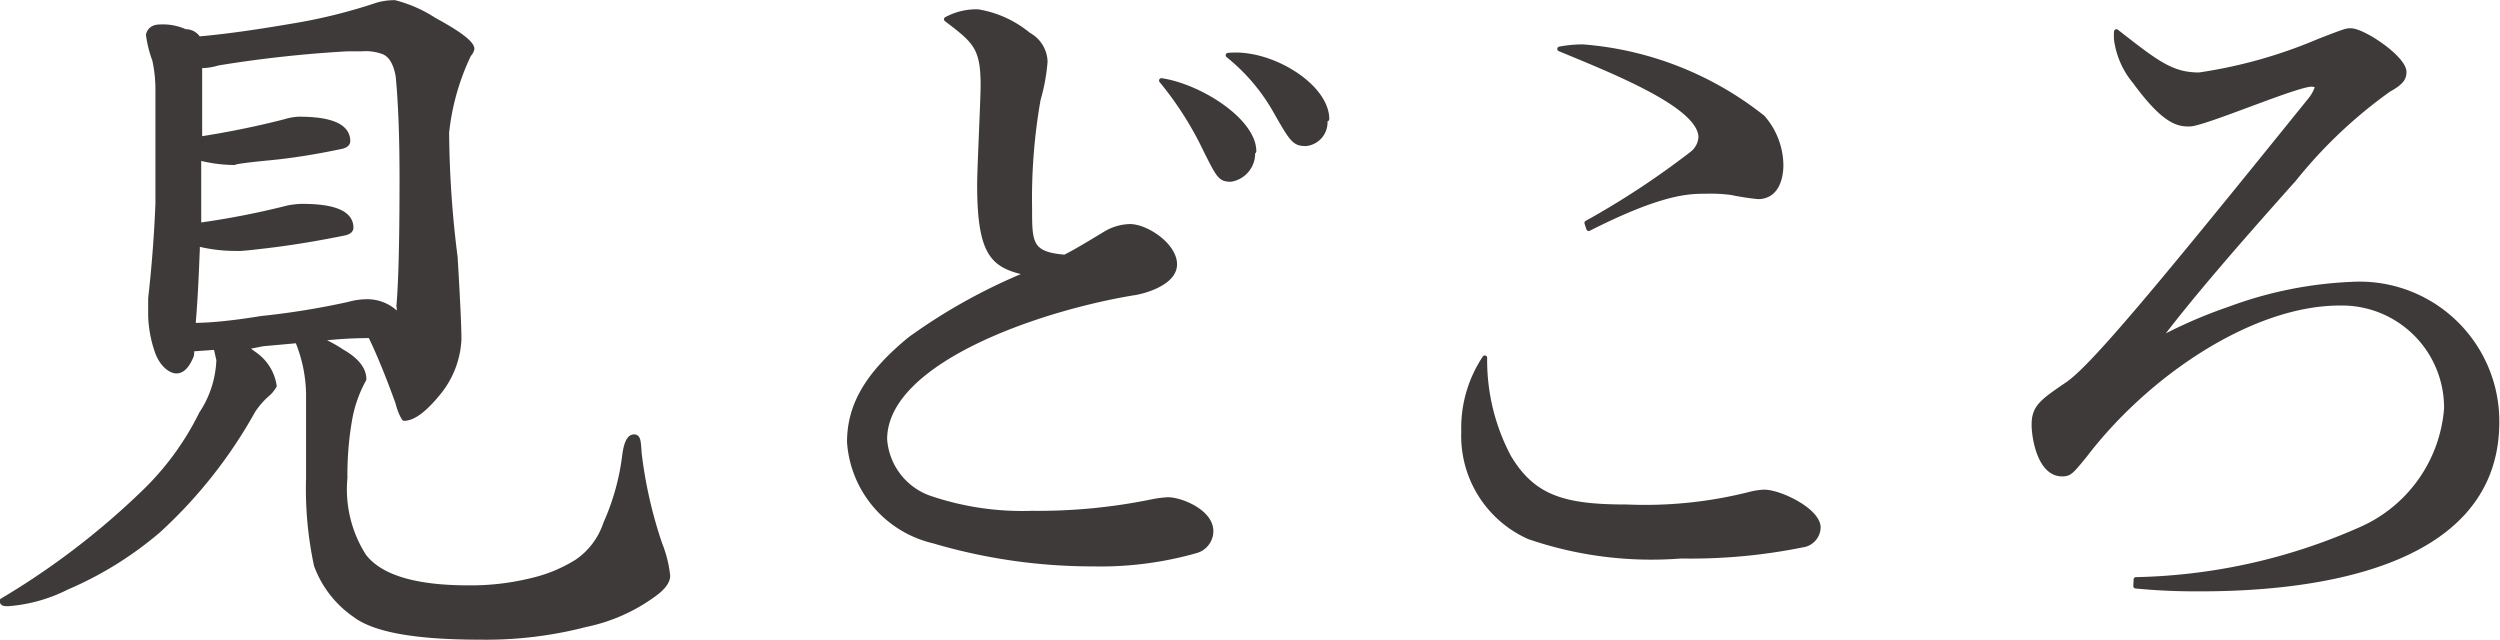
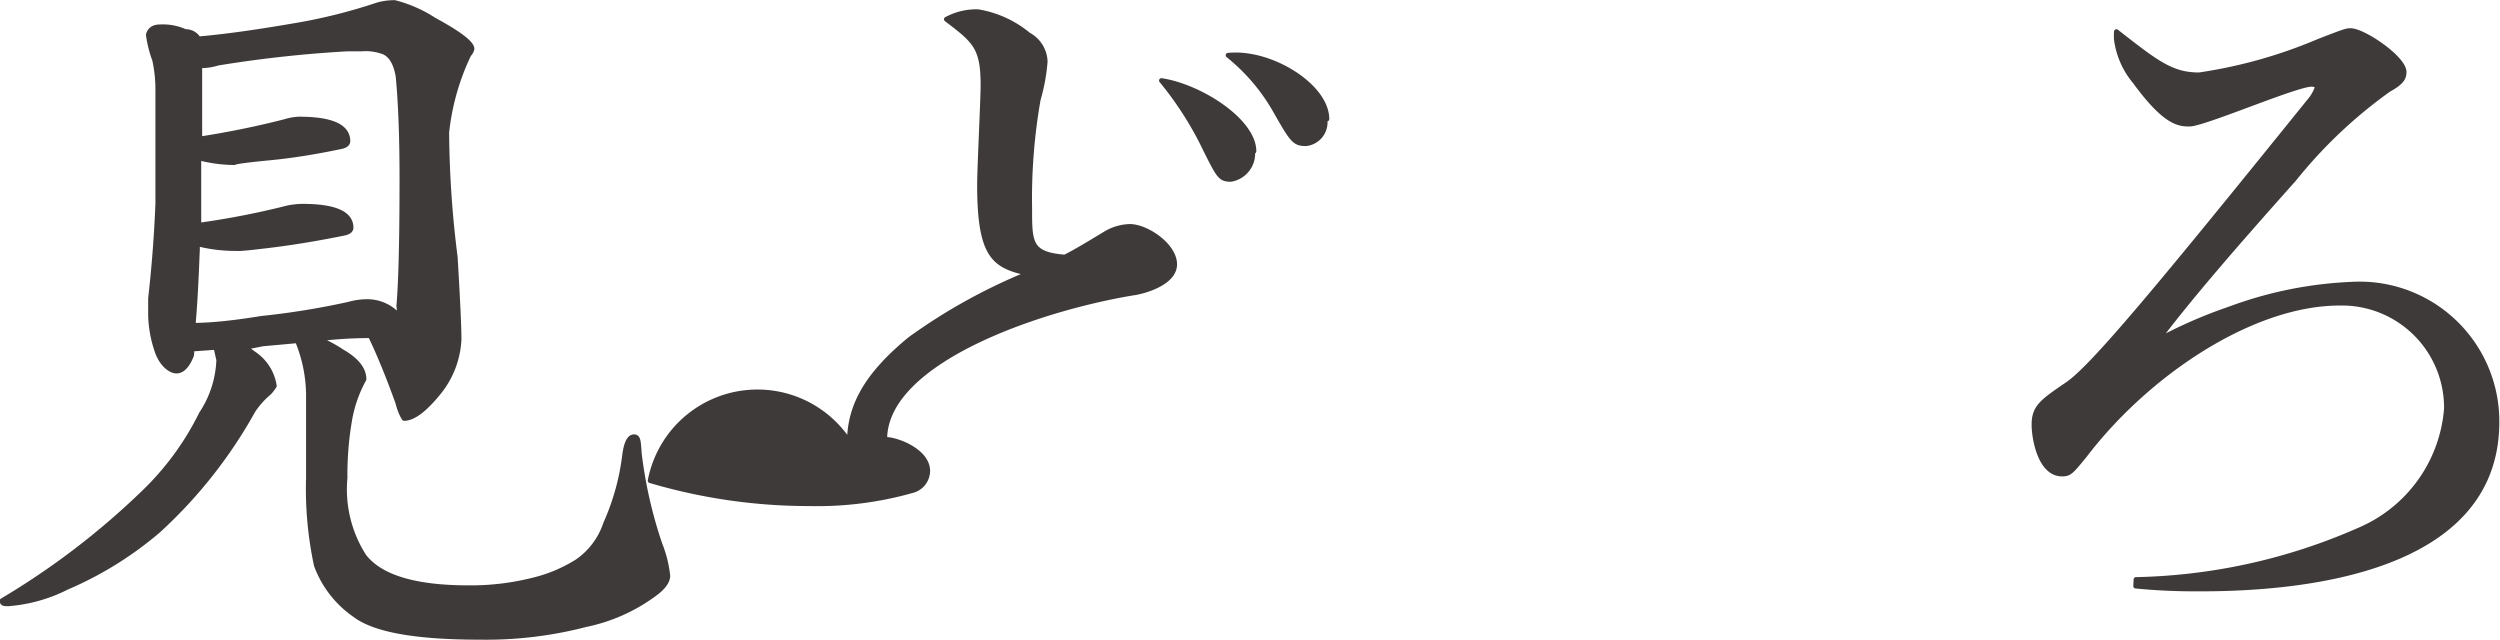
<svg xmlns="http://www.w3.org/2000/svg" width="27.91mm" height="7.15mm" viewBox="0 0 79.13 20.28">
  <defs>
    <style>.cls-1{fill:#3e3a39;stroke:#3e3a39;stroke-linecap:round;stroke-linejoin:round;stroke-width:0.15px;}</style>
  </defs>
  <title>matsuri_sub_ttl2</title>
  <g id="レイヤー_2" data-name="レイヤー 2">
    <g id="文字">
      <path class="cls-1" d="M5.05.85a1.7,1.7,0,0,1,.8.15.47.47,0,0,1,.42.23q1.17-.1,2.92-.4A17.21,17.21,0,0,0,11.95.15a2,2,0,0,1,.53-.07,4.17,4.17,0,0,1,1.25.55q1.2.65,1.2.92a.39.39,0,0,1-.1.18,7.54,7.54,0,0,0-.7,2.47,33,33,0,0,0,.27,3.95q.12,2,.12,2.6a2.88,2.88,0,0,1-.62,1.65q-.68.85-1.12.85s-.12-.17-.2-.5q-.47-1.3-.87-2.12-.82,0-1.65.1a4.25,4.25,0,0,1,.75.4q.7.4.7.88a4.08,4.08,0,0,0-.45,1.27,10.13,10.13,0,0,0-.15,1.85,3.93,3.93,0,0,0,.6,2.48q.77,1,3.3,1a8,8,0,0,0,2-.23,4.7,4.7,0,0,0,1.45-.6,2.36,2.36,0,0,0,.9-1.2,7.49,7.49,0,0,0,.6-2.15c.05-.4.15-.6.3-.6s.14.18.17.55a14.12,14.12,0,0,0,.65,2.85,3.78,3.78,0,0,1,.25,1q0,.28-.45.6a5.55,5.55,0,0,1-2.15.95,12.58,12.58,0,0,1-3.37.4q-3,0-3.93-.7A3.29,3.29,0,0,1,10,17.9a11.59,11.59,0,0,1-.25-2.77q0-.77,0-1.52t0-1.12a4.58,4.58,0,0,0-.35-1.7l-1.1.1L7.75,11l.3.22a1.48,1.48,0,0,1,.62,1s-.06.11-.17.22A2.67,2.67,0,0,0,8,13,15.05,15.05,0,0,1,5,16.8a11.3,11.3,0,0,1-2.9,1.8,4.94,4.94,0,0,1-1.85.52c-.13,0-.2,0-.2-.1A24.22,24.22,0,0,0,4.53,15.6a8.93,8.93,0,0,0,1.83-2.5,3.29,3.29,0,0,0,.55-1.7L6.82,11l-.7.05H6.05a.65.65,0,0,1,0,.2c-.13.33-.29.5-.48.5s-.48-.22-.62-.65A3.79,3.79,0,0,1,4.75,10q0-.28,0-.55.17-1.5.23-3,0-1.27,0-3.6a4.37,4.37,0,0,0-.1-.95,3.67,3.67,0,0,1-.2-.8Q4.75.85,5.05.85ZM6.1,10.3q.82,0,2.17-.22a24.56,24.56,0,0,0,2.77-.45,2.09,2.09,0,0,1,.55-.08,1.33,1.33,0,0,1,.9.33l.12.1a.63.63,0,0,0,0-.28q.1-1.12.1-4.05,0-1.95-.12-3.22-.1-.62-.45-.78a1.62,1.62,0,0,0-.7-.1h-.45A38.65,38.65,0,0,0,6.88,2a1.76,1.76,0,0,1-.45.08l-.12,0q0,.67,0,1.38V4.4Q7.72,4.18,9,3.85a1.76,1.76,0,0,1,.45-.08q1.55,0,1.55.7c0,.08-.07.14-.2.17Q9.57,4.9,8.53,5T7.4,5.15A4.61,4.61,0,0,1,6.28,5q0,1.23,0,2.13A25.66,25.66,0,0,0,9.1,6.58a2.64,2.64,0,0,1,.45-.05q1.55,0,1.55.68c0,.08-.07.14-.2.17q-1.23.25-2.27.38T7.5,7.87a4.88,4.88,0,0,1-1.27-.15,1.82,1.82,0,0,1,0,.3Q6.18,9.4,6.1,10.3Z" />
-       <path class="cls-1" d="M35,7.39a1.57,1.57,0,0,1,.76-.22c.53,0,1.42.6,1.42,1.2s-1,.87-1.33.91C32.75,9.8,28,11.47,28,13.91a2.13,2.13,0,0,0,1.39,1.85,9.08,9.08,0,0,0,3.27.49,17.91,17.91,0,0,0,3.78-.36,3.42,3.42,0,0,1,.53-.07c.4,0,1.36.38,1.36,1a.65.65,0,0,1-.47.62,11.05,11.05,0,0,1-3.27.42,17.75,17.75,0,0,1-5.05-.73A3.46,3.46,0,0,1,26.88,14c0-1.11.51-2.11,1.93-3.27a18,18,0,0,1,3.74-2.07C31.47,8.42,31,8.15,31,5.84c0-.49.11-2.69.11-3.14,0-1.2-.25-1.4-1.16-2.09a2,2,0,0,1,1-.24,3.36,3.36,0,0,1,1.6.73,1,1,0,0,1,.53.85,5.93,5.93,0,0,1-.22,1.2,18.08,18.08,0,0,0-.27,3.45c0,1.09,0,1.45,1.11,1.54C34,8,34.67,7.59,35,7.39Zm4.65-2.6a.83.83,0,0,1-.69.89c-.33,0-.38-.09-.8-.93a10.67,10.67,0,0,0-1.4-2.2C38,2.74,39.69,3.83,39.69,4.79Zm2.29-1a.68.68,0,0,1-.6.76c-.38,0-.44-.11-1-1.09a6.12,6.12,0,0,0-1.47-1.71C40.21,1.61,42,2.72,42,3.77Z" />
-       <path class="cls-1" d="M47.76,14.47c.78,1.31,1.78,1.58,3.74,1.58a13.52,13.52,0,0,0,3.89-.4,2.16,2.16,0,0,1,.46-.07c.49,0,1.71.58,1.71,1.13a.58.58,0,0,1-.51.55,17.81,17.81,0,0,1-3.84.35A11.93,11.93,0,0,1,48.4,17a3.5,3.5,0,0,1-2.07-3.33A4,4,0,0,1,47,11.33,6.53,6.53,0,0,0,47.76,14.47Zm2.47-7.41a26.44,26.44,0,0,0,3.34-2.2.72.72,0,0,0,.27-.51c0-1-2.71-2.07-4.47-2.8a4,4,0,0,1,.73-.07A10.47,10.47,0,0,1,55.8,3.72a2.33,2.33,0,0,1,.58,1.51c0,.31-.09,1-.73,1a8.05,8.05,0,0,1-.84-.13A4.94,4.94,0,0,0,54,6.06c-.53,0-1.38,0-3.71,1.18Z" />
+       <path class="cls-1" d="M35,7.39a1.57,1.57,0,0,1,.76-.22c.53,0,1.42.6,1.42,1.2s-1,.87-1.33.91C32.75,9.8,28,11.47,28,13.91c.4,0,1.36.38,1.36,1a.65.65,0,0,1-.47.62,11.05,11.05,0,0,1-3.27.42,17.75,17.75,0,0,1-5.05-.73A3.46,3.46,0,0,1,26.88,14c0-1.11.51-2.11,1.93-3.27a18,18,0,0,1,3.74-2.07C31.47,8.42,31,8.15,31,5.84c0-.49.11-2.69.11-3.14,0-1.2-.25-1.4-1.16-2.09a2,2,0,0,1,1-.24,3.36,3.36,0,0,1,1.6.73,1,1,0,0,1,.53.85,5.93,5.93,0,0,1-.22,1.2,18.08,18.08,0,0,0-.27,3.45c0,1.09,0,1.45,1.11,1.54C34,8,34.67,7.59,35,7.39Zm4.65-2.6a.83.83,0,0,1-.69.89c-.33,0-.38-.09-.8-.93a10.67,10.67,0,0,0-1.4-2.2C38,2.74,39.69,3.83,39.69,4.79Zm2.29-1a.68.68,0,0,1-.6.76c-.38,0-.44-.11-1-1.09a6.12,6.12,0,0,0-1.47-1.71C40.21,1.61,42,2.72,42,3.77Z" />
      <path class="cls-1" d="M67.62,18.35a18.42,18.42,0,0,0,7.05-1.56,4.56,4.56,0,0,0,2.78-3.85A3.31,3.31,0,0,0,74.07,9.6c-2.78,0-6.1,2.23-8.08,4.83-.42.51-.47.58-.71.58-.71,0-.89-1.16-.89-1.56,0-.56.25-.73,1.07-1.29s3.07-3.29,7.68-9a1.24,1.24,0,0,0,.22-.4c0-.07-.11-.09-.18-.09-.49,0-3.34,1.23-3.85,1.26-.33,0-.76,0-1.74-1.34A2.61,2.61,0,0,1,67,1.26,1.55,1.55,0,0,1,67,1C68.28,2,68.75,2.37,69.62,2.37a15.36,15.36,0,0,0,3.8-1.07c.85-.33.87-.33,1-.33.4,0,1.69.87,1.69,1.31,0,.2-.09.34-.49.56a15.05,15.05,0,0,0-3,2.84c-1.49,1.67-3.16,3.56-4.32,5.1a15,15,0,0,1,2.29-1A12.59,12.59,0,0,1,74.45,9a4.35,4.35,0,0,1,4.6,4.36c0,4.7-6.12,5.29-9.37,5.29a19.9,19.9,0,0,1-2.07-.09Z" />
    </g>
  </g>
</svg>